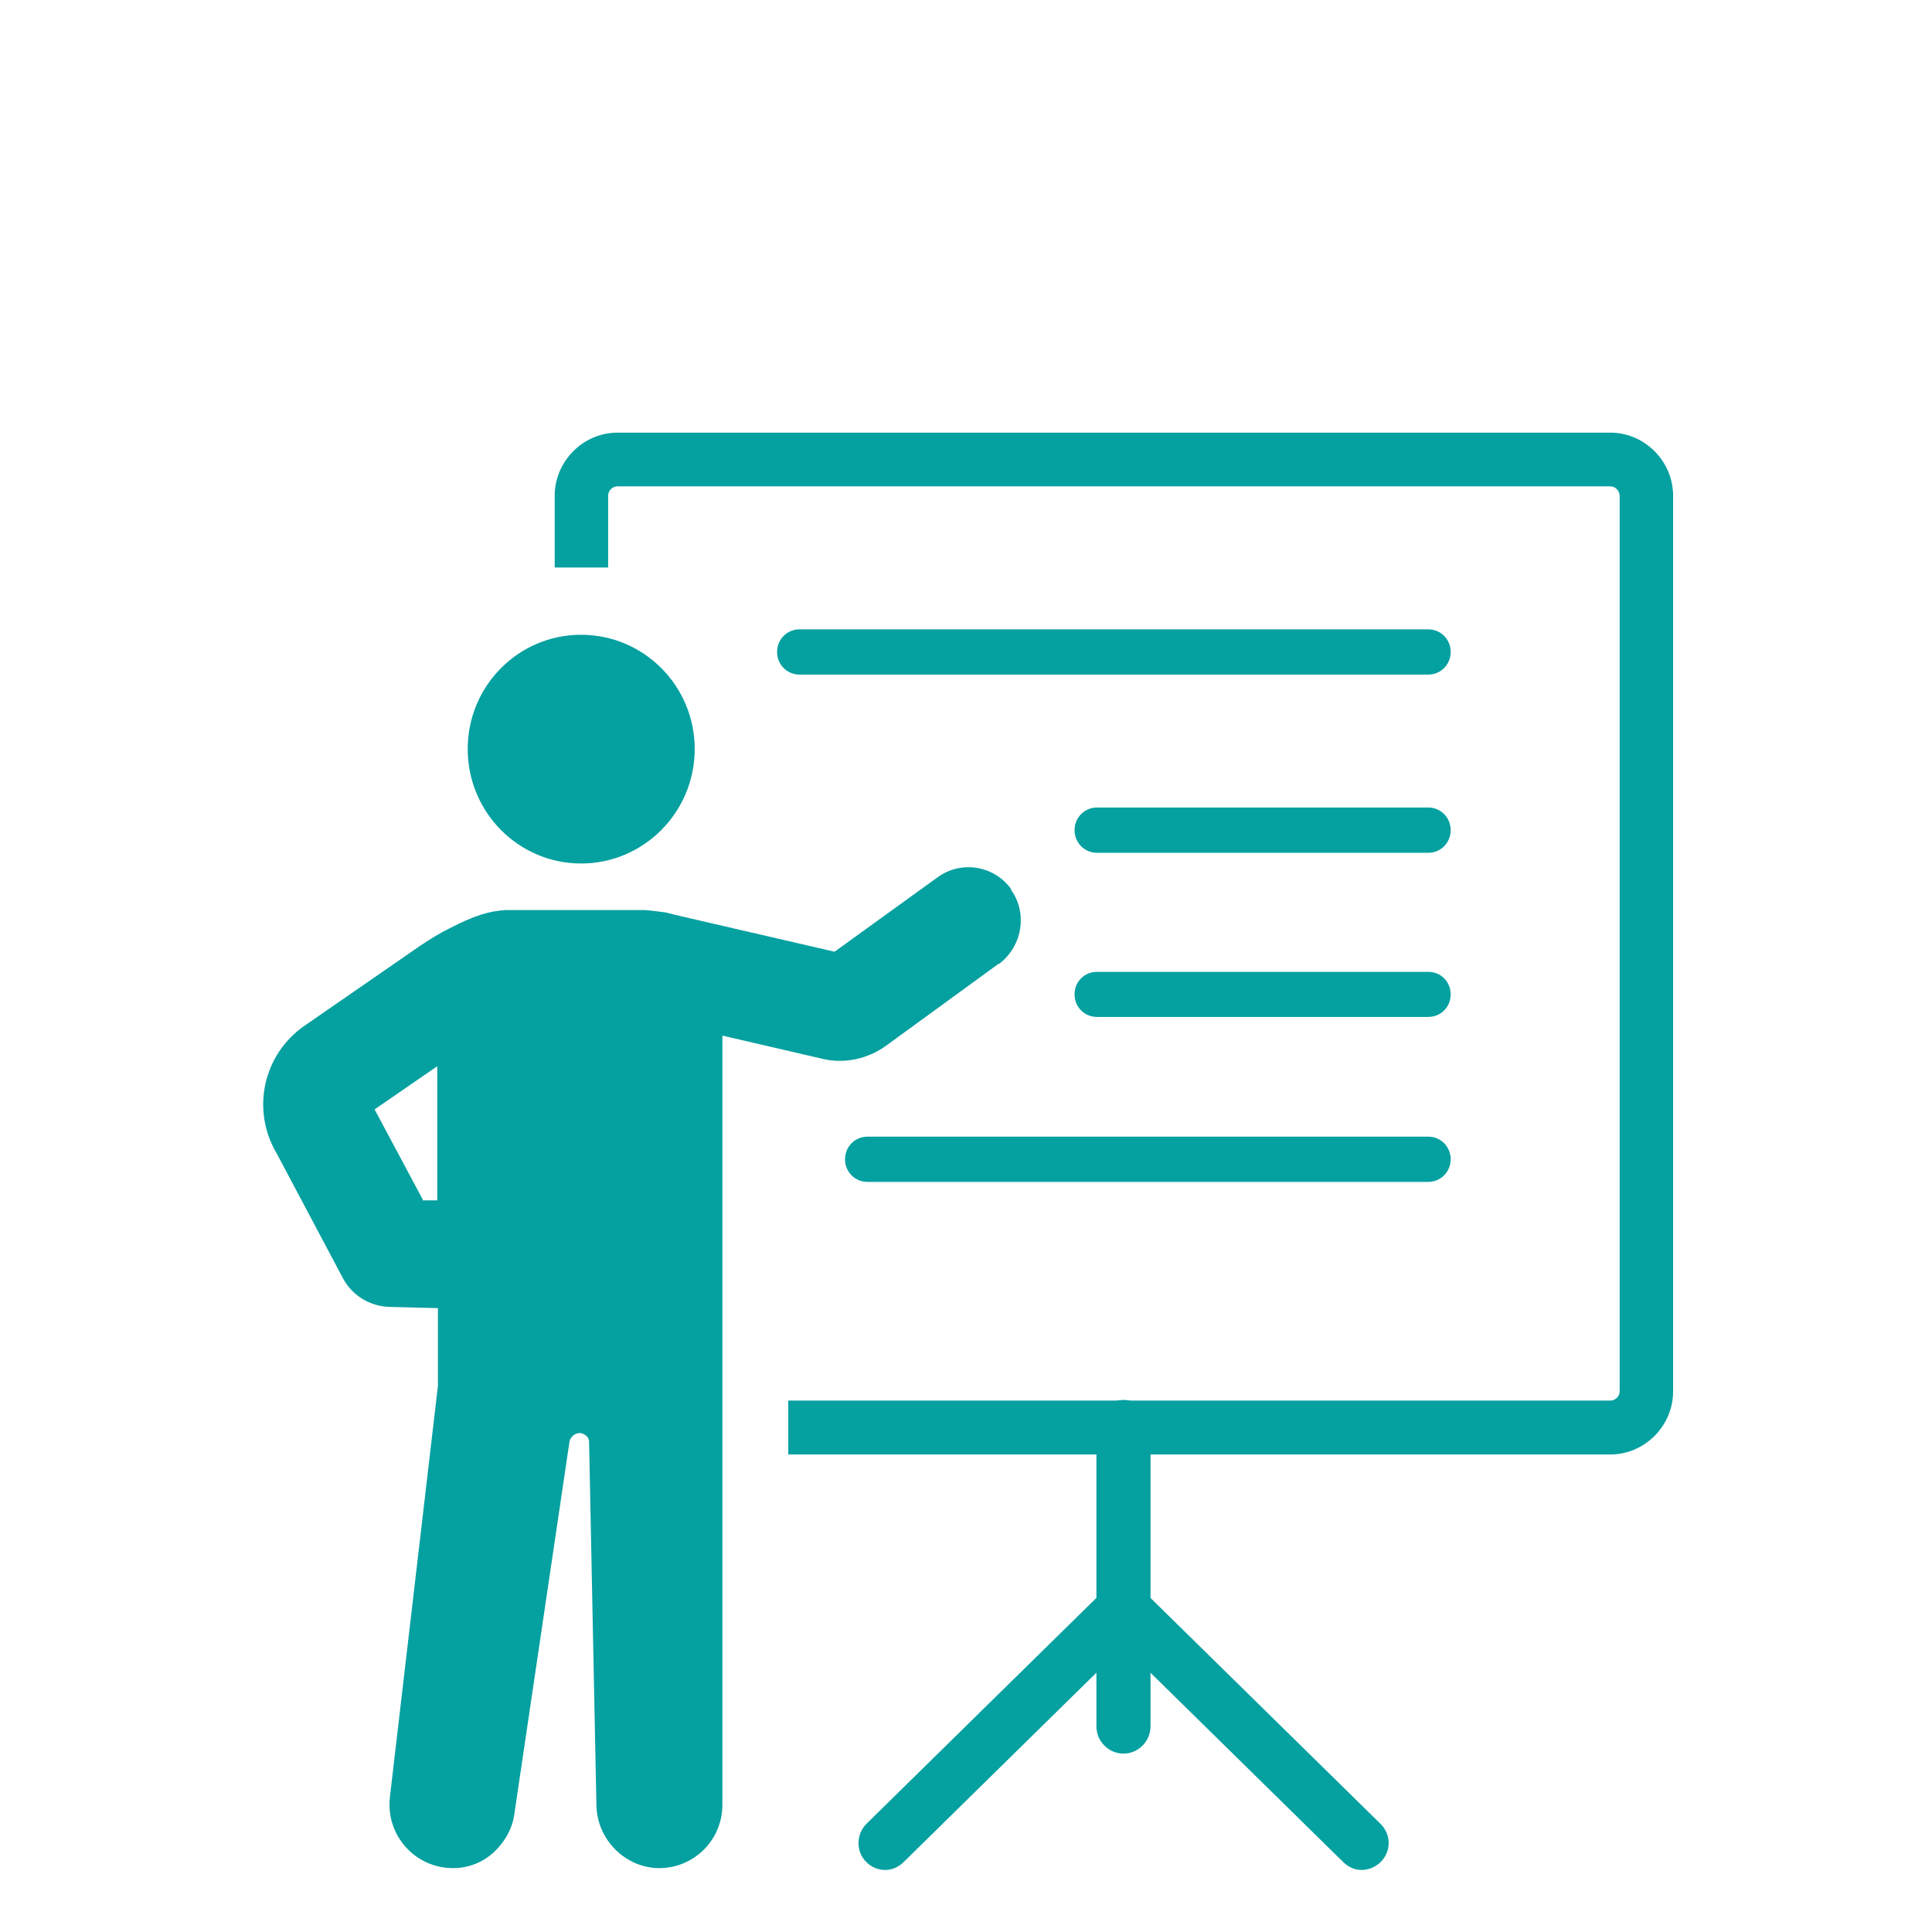
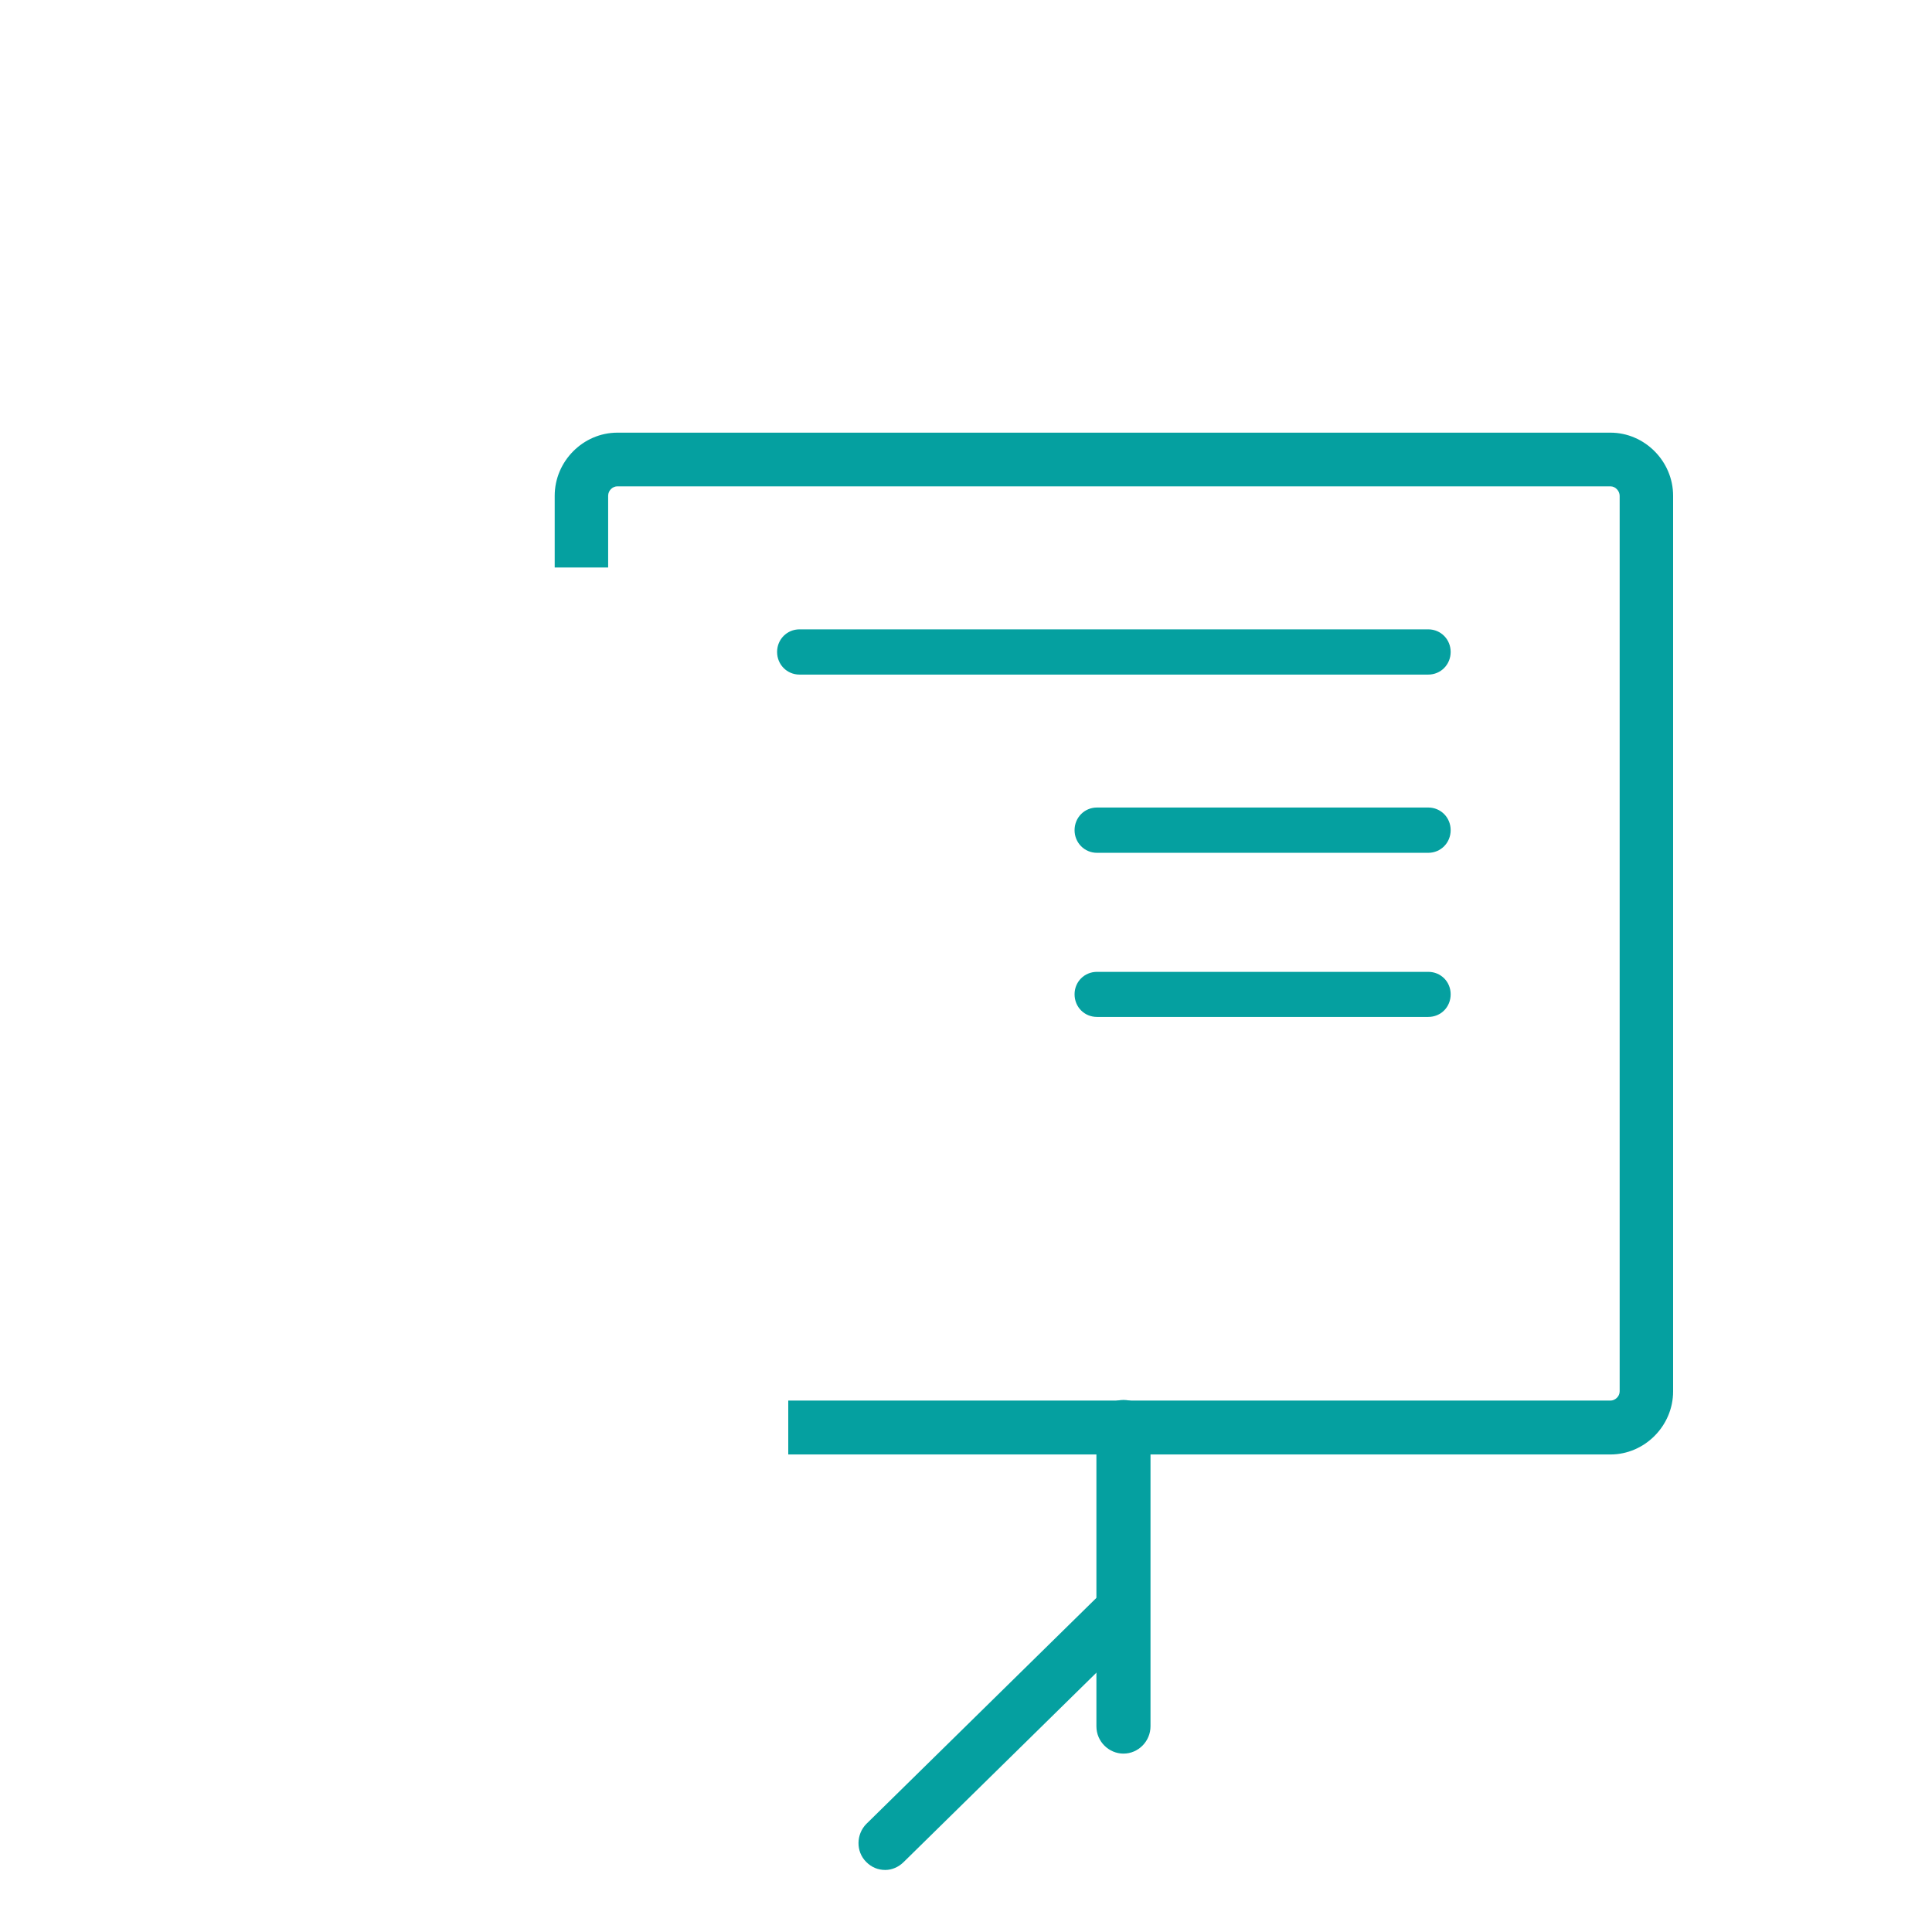
<svg xmlns="http://www.w3.org/2000/svg" width="48" zoomAndPan="magnify" viewBox="0 0 36 36" height="48" preserveAspectRatio="xMidYMid meet" version="1.0">
  <defs>
    <clipPath id="65f2b4a823">
-       <path d="M 4.902 16 L 20 16 L 20 35 L 4.902 35 Z M 4.902 16 " clip-rule="nonzero" />
-     </clipPath>
+       </clipPath>
    <clipPath id="8ab3130fcb">
      <path d="M 10 8 L 31.176 8 L 31.176 28 L 10 28 Z M 10 8 " clip-rule="nonzero" />
    </clipPath>
  </defs>
-   <path fill="#05a0a0" d="M 12.945 13.957 C 12.945 15.133 11.996 16.09 10.828 16.09 C 9.66 16.09 8.715 15.133 8.715 13.957 C 8.715 12.781 9.66 11.828 10.828 11.828 C 11.996 11.828 12.945 12.781 12.945 13.957 Z M 12.945 13.957 " fill-opacity="1" fill-rule="nonzero" />
  <g clip-path="url(#65f2b4a823)">
    <path fill="#05a0a0" d="M 18.844 16.57 C 18.523 16.125 17.91 16.027 17.469 16.348 L 15.551 17.734 L 12.562 17.043 L 12.414 17.004 C 12.414 17.004 12.082 16.957 11.996 16.957 L 10.793 16.957 C 10.793 16.957 10.695 16.957 10.645 16.957 C 10.398 16.957 10.164 16.957 9.957 16.957 L 9.562 16.957 C 9.562 16.957 9.477 16.957 9.426 16.957 C 9.098 16.98 8.852 17.055 8.371 17.301 C 8.188 17.391 8.016 17.5 7.844 17.613 L 5.68 19.109 C 4.902 19.645 4.672 20.684 5.16 21.5 L 6.391 23.82 C 6.562 24.141 6.895 24.34 7.25 24.352 L 8.16 24.375 L 8.16 25.824 L 7.266 33.48 C 7.18 34.199 7.742 34.82 8.457 34.809 C 8.738 34.809 9.008 34.695 9.207 34.508 C 9.402 34.324 9.551 34.074 9.586 33.789 L 10.609 26.879 C 10.621 26.777 10.707 26.703 10.805 26.703 C 10.855 26.703 10.891 26.73 10.926 26.754 C 10.965 26.793 10.977 26.828 10.977 26.879 L 11.113 33.617 C 11.113 34.25 11.617 34.781 12.242 34.809 C 12.906 34.832 13.461 34.301 13.461 33.629 L 13.461 19.297 C 13.461 19.297 14.371 19.508 14.371 19.508 L 15.328 19.73 C 15.734 19.828 16.164 19.73 16.496 19.496 L 18.609 17.957 L 18.621 17.957 C 19.055 17.625 19.152 17.004 18.832 16.57 Z M 7.879 22.355 L 6.98 20.672 L 8.148 19.867 L 8.148 22.367 L 7.867 22.367 Z M 7.879 22.355 " fill-opacity="1" fill-rule="nonzero" />
  </g>
  <g clip-path="url(#8ab3130fcb)">
    <path fill="#05a0a0" d="M 30.008 27.102 L 14.688 27.102 L 14.688 26.098 L 30.008 26.098 C 30.094 26.098 30.18 26.023 30.18 25.926 L 30.18 9.238 C 30.18 9.152 30.105 9.062 30.008 9.062 L 11.504 9.062 C 11.418 9.062 11.332 9.137 11.332 9.238 L 11.332 10.574 L 10.336 10.574 L 10.336 9.238 C 10.336 8.594 10.867 8.062 11.504 8.062 L 30.008 8.062 C 30.645 8.062 31.176 8.594 31.176 9.238 L 31.176 25.926 C 31.176 26.57 30.645 27.102 30.008 27.102 Z M 30.008 27.102 " fill-opacity="1" fill-rule="nonzero" />
  </g>
  <path fill="#05a0a0" d="M 20.934 32.676 C 20.664 32.676 20.43 32.453 20.43 32.168 L 20.43 26.594 C 20.43 26.32 20.652 26.086 20.934 26.086 C 21.215 26.086 21.438 26.309 21.438 26.594 L 21.438 32.168 C 21.438 32.441 21.215 32.676 20.934 32.676 Z M 20.934 32.676 " fill-opacity="1" fill-rule="nonzero" />
  <path fill="#05a0a0" d="M 16.496 34.844 C 16.359 34.844 16.238 34.793 16.141 34.695 C 15.941 34.496 15.957 34.176 16.141 33.988 L 20.578 29.629 C 20.773 29.43 21.094 29.441 21.277 29.629 C 21.477 29.828 21.461 30.148 21.277 30.336 L 16.84 34.695 C 16.742 34.793 16.617 34.844 16.496 34.844 Z M 16.496 34.844 " fill-opacity="1" fill-rule="nonzero" />
-   <path fill="#05a0a0" d="M 25.371 34.844 C 25.25 34.844 25.125 34.793 25.027 34.695 L 20.59 30.336 C 20.395 30.137 20.395 29.828 20.59 29.629 C 20.785 29.43 21.094 29.43 21.289 29.629 L 25.727 33.988 C 25.926 34.188 25.926 34.496 25.727 34.695 C 25.629 34.793 25.496 34.844 25.371 34.844 Z M 25.371 34.844 " fill-opacity="1" fill-rule="nonzero" />
  <path fill="#05a0a0" d="M 26.613 12.57 L 14.898 12.57 C 14.664 12.57 14.48 12.383 14.48 12.148 C 14.48 11.914 14.664 11.727 14.898 11.727 L 26.613 11.727 C 26.848 11.727 27.031 11.914 27.031 12.148 C 27.031 12.383 26.848 12.57 26.613 12.57 Z M 26.613 12.57 " fill-opacity="1" fill-rule="nonzero" />
  <path fill="#05a0a0" d="M 26.613 15.891 L 20.441 15.891 C 20.207 15.891 20.023 15.703 20.023 15.469 C 20.023 15.234 20.207 15.047 20.441 15.047 L 26.613 15.047 C 26.848 15.047 27.031 15.234 27.031 15.469 C 27.031 15.703 26.848 15.891 26.613 15.891 Z M 26.613 15.891 " fill-opacity="1" fill-rule="nonzero" />
  <path fill="#05a0a0" d="M 26.613 18.949 L 20.441 18.949 C 20.207 18.949 20.023 18.766 20.023 18.527 C 20.023 18.293 20.207 18.109 20.441 18.109 L 26.613 18.109 C 26.848 18.109 27.031 18.293 27.031 18.527 C 27.031 18.766 26.848 18.949 26.613 18.949 Z M 26.613 18.949 " fill-opacity="1" fill-rule="nonzero" />
-   <path fill="#05a0a0" d="M 26.613 22.023 L 16.164 22.023 C 15.93 22.023 15.746 21.836 15.746 21.602 C 15.746 21.367 15.93 21.18 16.164 21.18 L 26.613 21.18 C 26.848 21.18 27.031 21.367 27.031 21.602 C 27.031 21.836 26.848 22.023 26.613 22.023 Z M 26.613 22.023 " fill-opacity="1" fill-rule="nonzero" />
</svg>